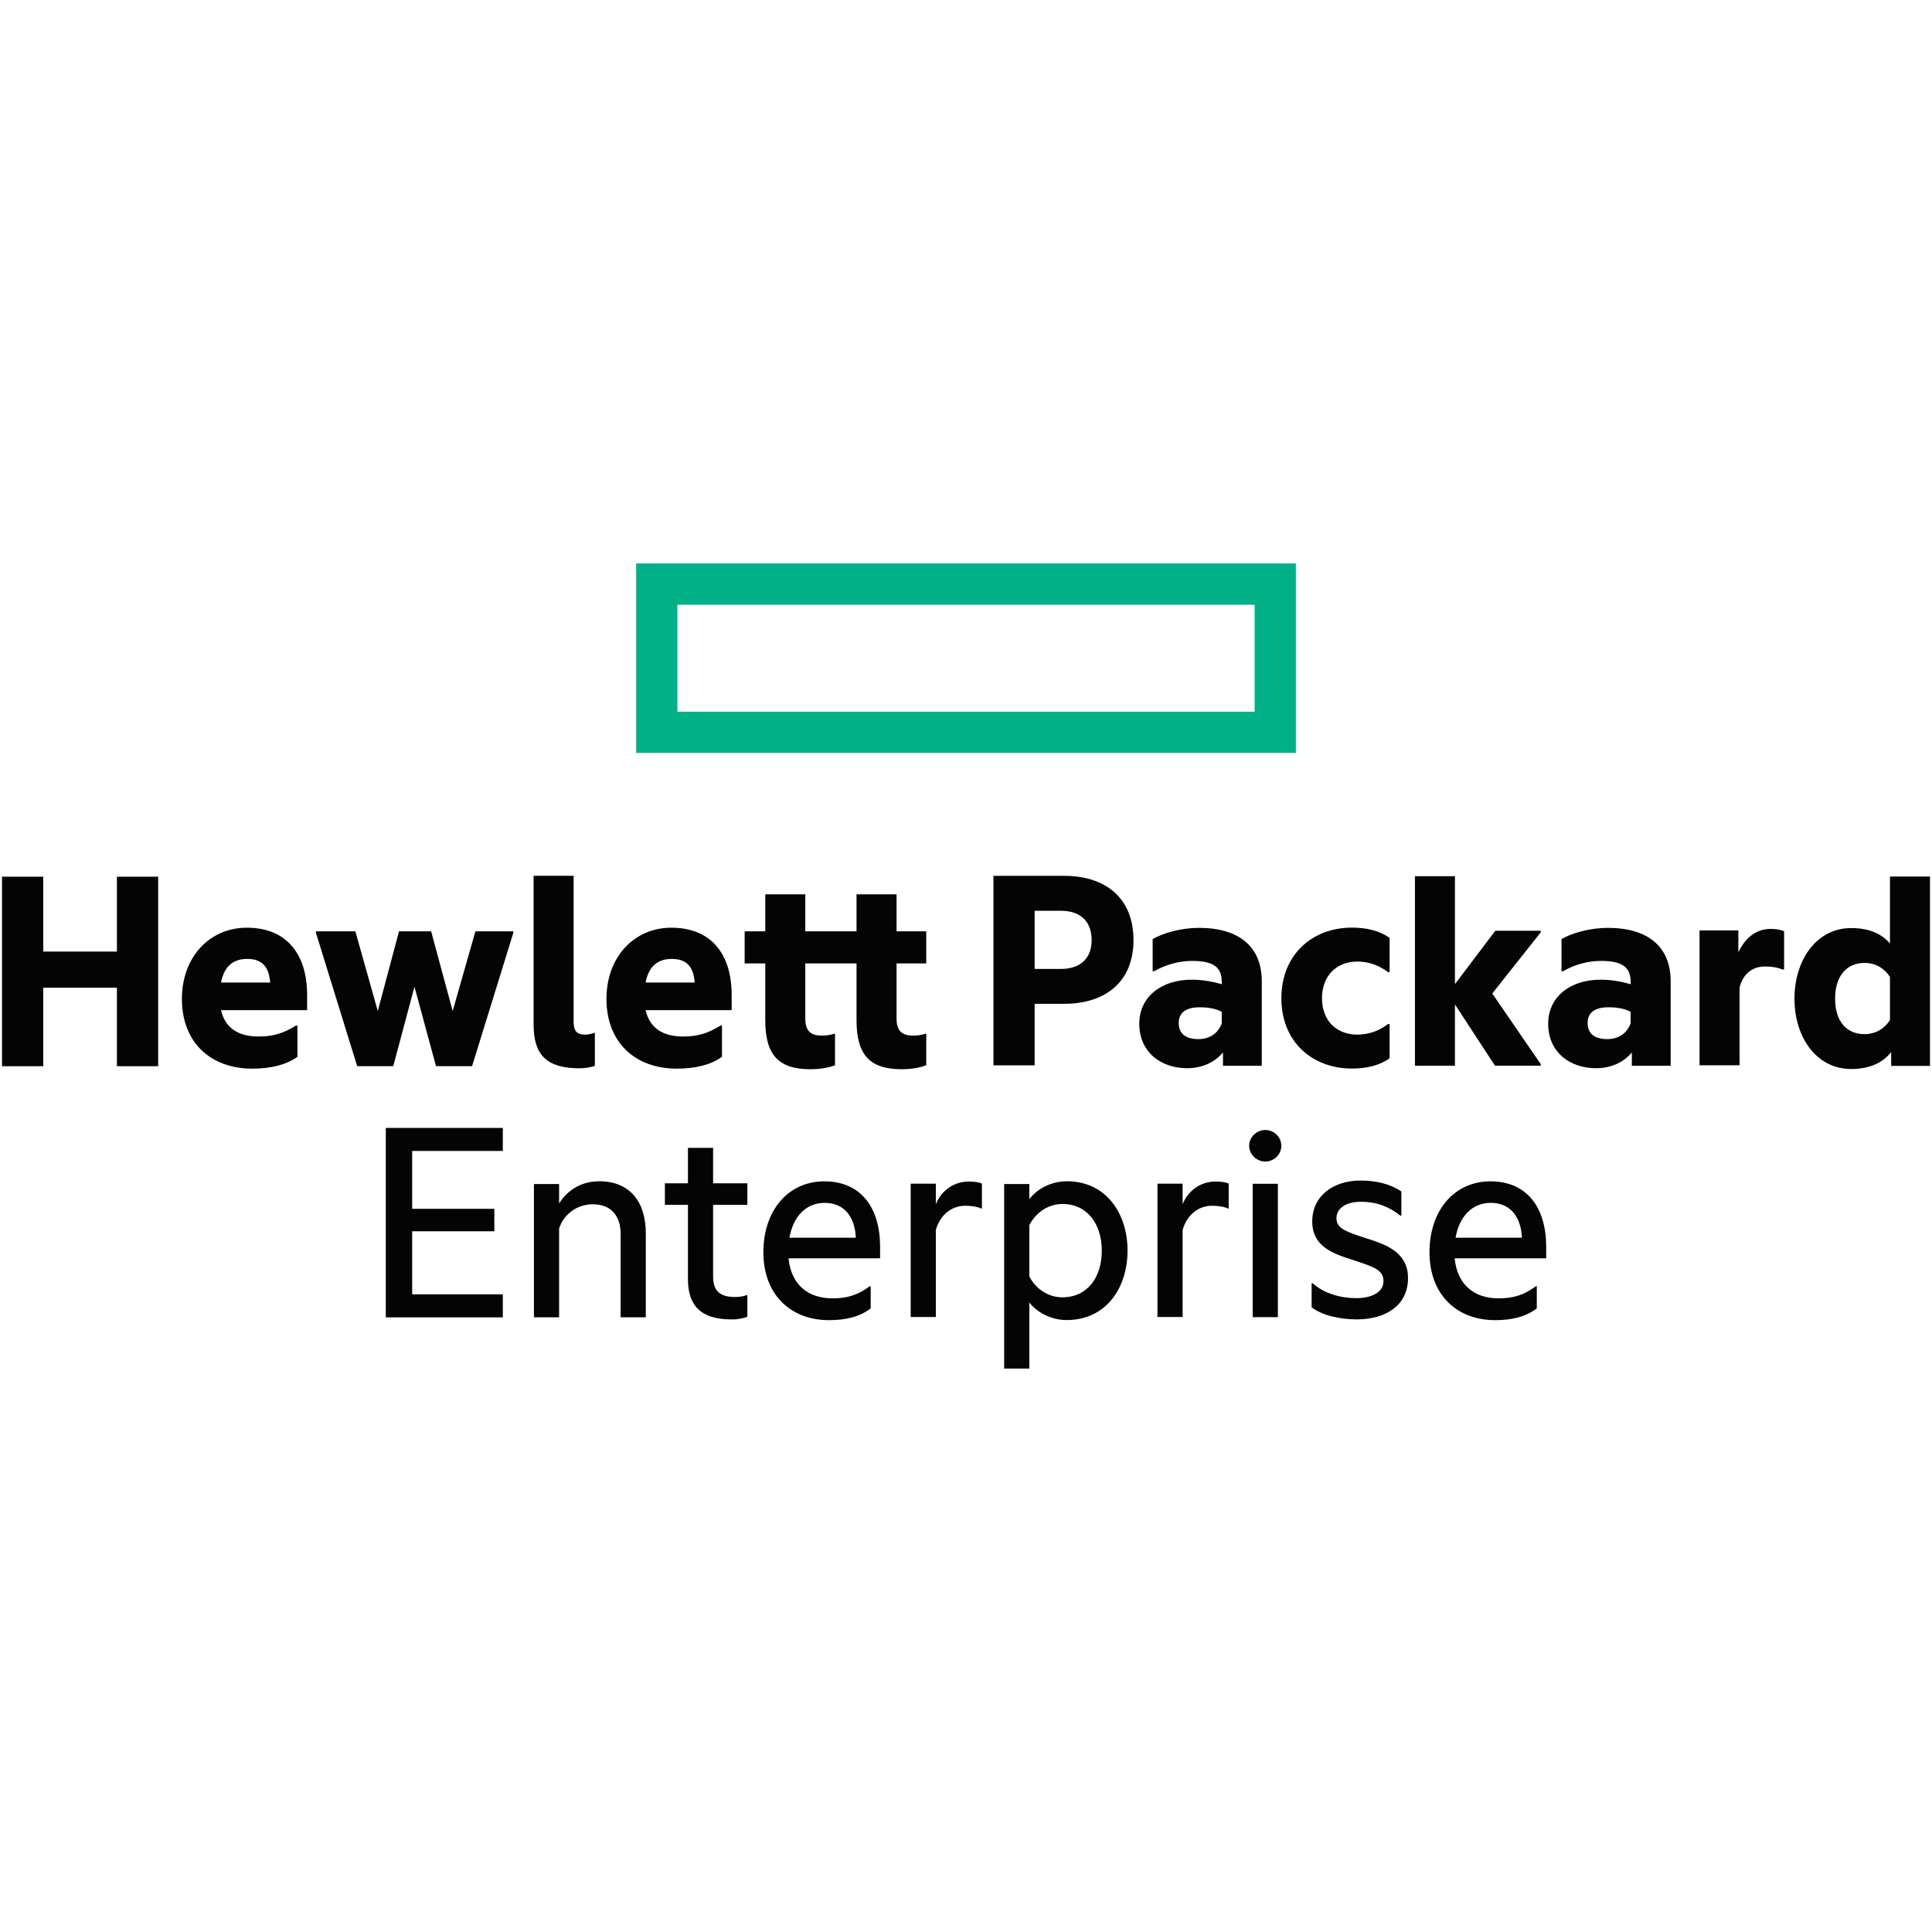
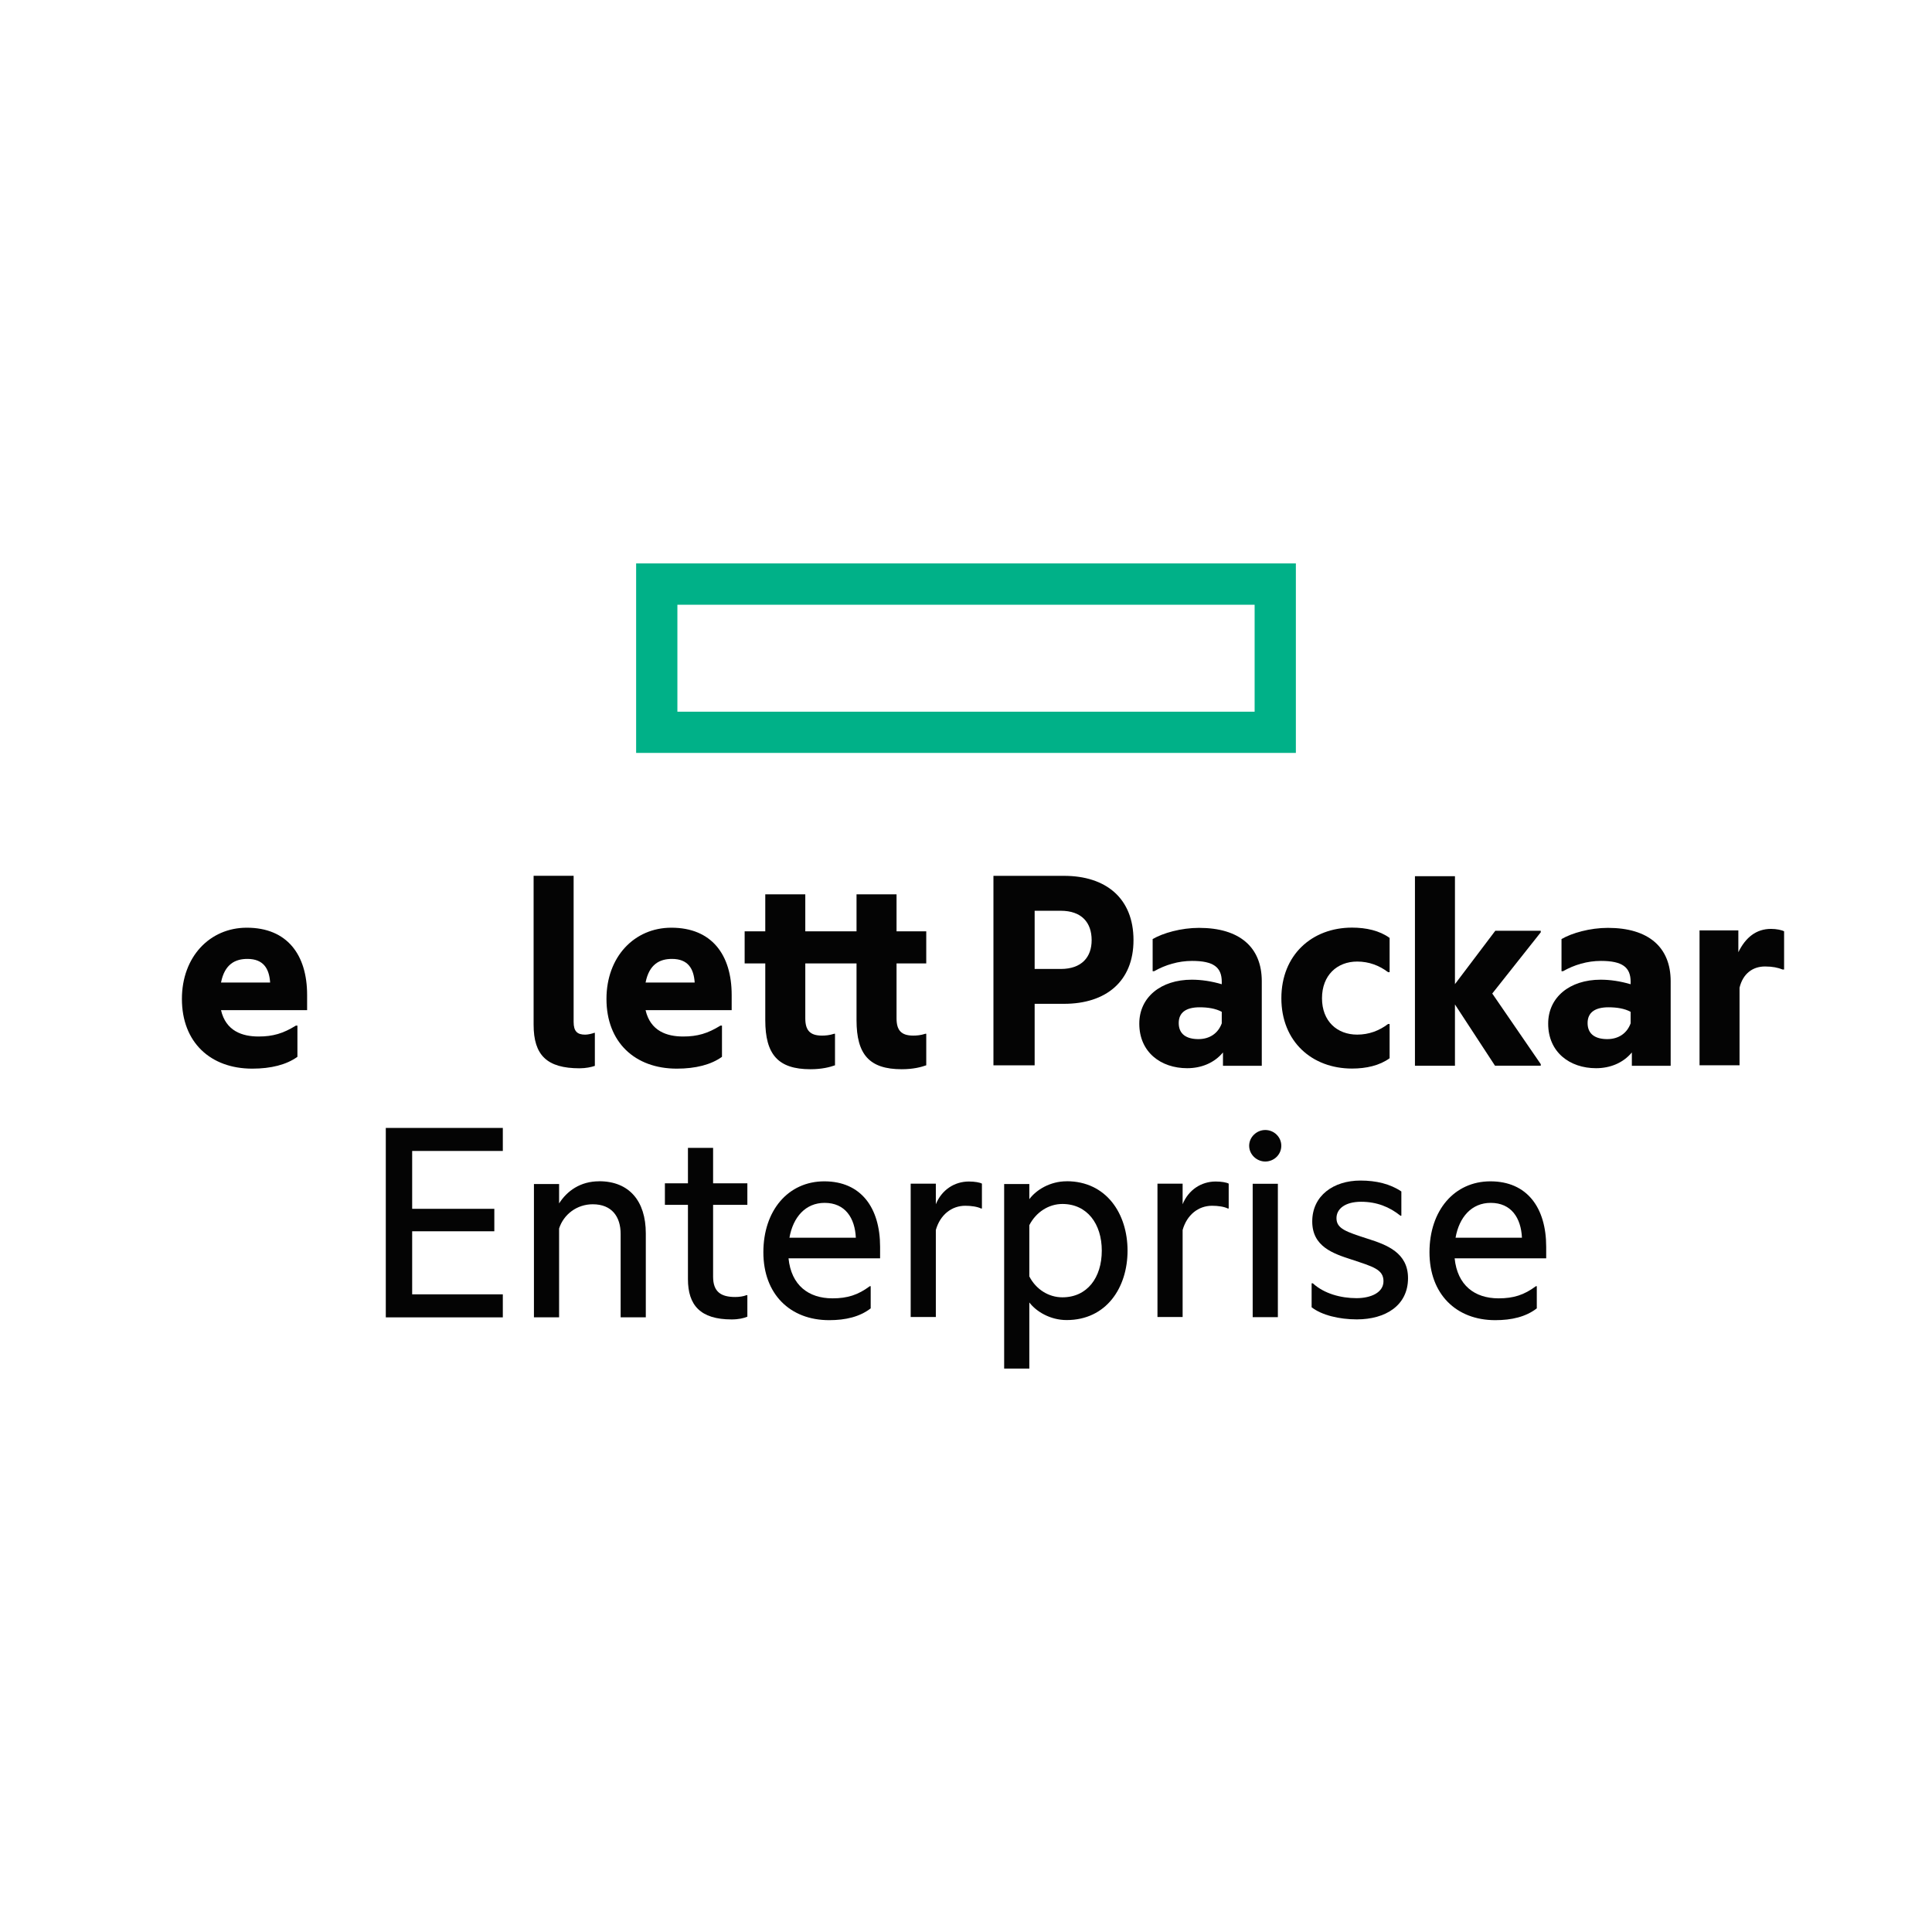
<svg xmlns="http://www.w3.org/2000/svg" xmlns:ns1="http://sodipodi.sourceforge.net/DTD/sodipodi-0.dtd" xmlns:ns2="http://www.inkscape.org/namespaces/inkscape" width="150mm" height="150mm" version="1.1" viewBox="0 0 531.563 531.43" id="svg27" ns1:docname="Hewlett_Packard_Enterprise_Centered squared logo.svg" ns2:version="1.3 (0e150ed6c4, 2023-07-21)">
  <defs id="defs27" />
  <ns1:namedview id="namedview27" pagecolor="#ffffff" bordercolor="#000000" borderopacity="0.25" ns2:showpageshadow="2" ns2:pageopacity="0.0" ns2:pagecheckerboard="0" ns2:deskcolor="#d1d1d1" ns2:document-units="mm" ns2:zoom="0.86427023" ns2:cx="80.993187" ns2:cy="259.75672" ns2:window-width="1620" ns2:window-height="1018" ns2:window-x="-6" ns2:window-y="-6" ns2:window-maximized="1" ns2:current-layer="svg27" />
  <title id="title1">Hewlett Packard Enterprise logo</title>
  <g id="g29" transform="translate(0.551,155.021)">
    <path d="M 344.642,40.731 H 185.824 V 11.298 H 344.642 Z M 355.99,-0.067 H 174.471 v 52.134 h 181.518 z" style="fill:#00b188;stroke-width:2.877" id="path1" />
    <g id="g28" transform="translate(-0.273,-0.181)">
      <g transform="matrix(3.596,0,0,-3.596,11.619,138.447)" id="g2">
-         <path d="M 0,0 H -3.155 V 14.5 H 0 V 8.772 H 5.637 V 14.5 H 8.792 V 0 H 5.637 V 6.007 H 0 V 0" style="fill:#040404" id="path2" />
-       </g>
+         </g>
      <g transform="matrix(3.596,0,0,-3.596,60.531,115.43)" id="g3">
        <path d="M 0,0 H 3.758 C 3.688,1.066 3.248,1.809 2.018,1.809 1.09,1.809 0.278,1.414 0,0 Z m 2.389,-6.587 c -3.201,0 -5.381,2.018 -5.381,5.333 0,3.225 2.134,5.451 4.964,5.451 3.085,0 4.616,-2.064 4.616,-5.149 v -1.16 H 0 c 0.372,-1.599 1.624,-2.016 2.877,-2.016 1.09,0 1.878,0.231 2.852,0.835 H 5.846 V -5.682 C 5.011,-6.286 3.827,-6.587 2.389,-6.587" style="fill:#040404" id="path3" />
      </g>
      <g transform="matrix(3.596,0,0,-3.596,113.758,116.581)" id="g4">
-         <path d="m 0,0 -1.624,-6.076 h -2.76 l -3.155,10.2 V 4.24 h 3.016 l 1.716,-6.1 1.624,6.1 h 2.459 l 1.647,-6.1 1.74,6.1 h 2.9 V 4.124 L 4.408,-6.076 H 1.647 L 0,0" style="fill:#040404" id="path4" />
-       </g>
+         </g>
      <g transform="matrix(3.596,0,0,-3.596,159.216,139.022)" id="g5">
        <path d="m 0,0 c -2.505,0 -3.526,0.997 -3.526,3.339 v 11.39 h 3.062 V 3.549 c 0,-0.719 0.278,-0.974 0.881,-0.974 0.209,0 0.511,0.069 0.696,0.139 H 1.16 V 0.186 C 0.905,0.094 0.464,0.001 0,0.001" style="fill:#040404" id="path5" />
      </g>
      <g transform="matrix(3.596,0,0,-3.596,177.342,115.43)" id="g6">
        <path d="M 0,0 H 3.758 C 3.688,1.066 3.248,1.809 2.018,1.809 1.091,1.809 0.278,1.414 0,0 Z m 2.389,-6.587 c -3.201,0 -5.381,2.018 -5.381,5.333 0,3.225 2.134,5.451 4.964,5.451 3.085,0 4.616,-2.064 4.616,-5.149 v -1.16 H 0 c 0.371,-1.599 1.624,-2.016 2.876,-2.016 1.091,0 1.879,0.231 2.854,0.835 H 5.846 V -5.682 C 5.011,-6.286 3.828,-6.587 2.389,-6.587" style="fill:#040404" id="path6" />
      </g>
      <g transform="matrix(3.596,0,0,-3.596,246.394,101.332)" id="g7">
        <path d="M 0,0 H 2.273 V -2.458 H 0 v -4.198 c 0,-0.905 0.348,-1.323 1.276,-1.323 0.255,0 0.58,0.024 0.928,0.14 h 0.069 v -2.412 c -0.394,-0.14 -0.997,-0.301 -1.878,-0.301 -2.483,0 -3.457,1.136 -3.457,3.757 v 4.337 h -3.92 v -4.198 c 0,-0.905 0.348,-1.323 1.275,-1.323 0.256,0 0.581,0.024 0.929,0.14 h 0.069 v -2.412 c -0.394,-0.14 -0.998,-0.301 -1.878,-0.301 -2.483,0 -3.457,1.136 -3.457,3.757 v 4.337 h -1.578 V 0 h 1.578 v 2.829 h 3.062 V 0 h 3.92 V 2.829 H 0 V 0" style="fill:#040404" id="path7" />
      </g>
      <g transform="matrix(3.596,0,0,-3.596,291.565,111.69)" id="g8">
        <path d="M 0,0 C 1.602,0 2.366,0.904 2.366,2.203 2.366,3.549 1.602,4.453 0,4.453 H -1.995 V 0 Z m 5.568,2.203 c 0,-3.155 -2.111,-4.87 -5.313,-4.87 h -2.25 v -4.708 h -3.153 v 14.5 h 5.403 c 3.202,0 5.313,-1.716 5.313,-4.917" style="fill:#040404" id="path8" />
      </g>
      <g transform="matrix(3.596,0,0,-3.596,335.872,126.651)" id="g9">
        <path d="m 0,0 v 0.881 c -0.464,0.254 -1.066,0.347 -1.693,0.347 -0.997,0 -1.6,-0.37 -1.6,-1.205 0,-0.859 0.603,-1.23 1.507,-1.23 0.858,0 1.508,0.441 1.786,1.207 z m 0.093,-2.227 c -0.673,-0.812 -1.669,-1.206 -2.738,-1.206 -2.017,0 -3.665,1.228 -3.665,3.41 0,2.017 1.648,3.362 4.013,3.362 0.742,0 1.509,-0.116 2.297,-0.347 v 0.184 c 0,1.114 -0.626,1.6 -2.272,1.6 -1.045,0 -2.042,-0.3 -2.901,-0.788 h -0.115 v 2.459 c 0.788,0.463 2.181,0.858 3.548,0.858 3.109,0 4.802,-1.484 4.802,-4.082 v -6.47 H 0.093 v 1.02" style="fill:#040404" id="path9" />
      </g>
      <g transform="matrix(3.596,0,0,-3.596,352.272,119.746)" id="g10">
        <path d="m 0,0 c 0,3.317 2.344,5.404 5.406,5.404 1.09,0 2.11,-0.232 2.876,-0.788 V 1.995 H 8.165 C 7.492,2.505 6.704,2.807 5.8,2.807 4.269,2.807 3.109,1.762 3.109,0 c 0,-1.762 1.16,-2.783 2.691,-2.783 0.904,0 1.692,0.302 2.365,0.813 H 8.282 V -4.591 C 7.516,-5.148 6.496,-5.38 5.406,-5.38 2.344,-5.38 0,-3.317 0,0" style="fill:#040404" id="path10" />
      </g>
      <g transform="matrix(3.596,0,0,-3.596,400.033,121.472)" id="g11">
        <path d="m 0,0 v -4.684 h -3.061 v 14.5 H 0 V 1.56 L 3.086,5.642 H 6.565 V 5.526 L 2.854,0.841 6.565,-4.563 V -4.679 H 3.062 L 0,0.005" style="fill:#040404" id="path11" />
      </g>
      <g transform="matrix(3.596,0,0,-3.596,448.368,126.651)" id="g12">
        <path d="m 0,0 v 0.881 c -0.463,0.254 -1.067,0.347 -1.693,0.347 -0.997,0 -1.6,-0.37 -1.6,-1.205 0,-0.859 0.603,-1.23 1.506,-1.23 0.86,0 1.509,0.441 1.787,1.207 z m 0.093,-2.227 c -0.673,-0.812 -1.671,-1.206 -2.737,-1.206 -2.019,0 -3.665,1.228 -3.665,3.41 0,2.017 1.646,3.362 4.014,3.362 0.742,0 1.506,-0.116 2.295,-0.347 v 0.184 c 0,1.114 -0.626,1.6 -2.273,1.6 -1.043,0 -2.042,-0.3 -2.9,-0.788 h -0.116 v 2.459 c 0.789,0.463 2.181,0.858 3.549,0.858 3.11,0 4.803,-1.484 4.803,-4.082 v -6.47 h -2.97 v 1.02" style="fill:#040404" id="path12" />
      </g>
      <g transform="matrix(3.596,0,0,-3.596,478.003,107.086)" id="g13">
        <path d="M 0,0 C 0.556,1.137 1.369,1.786 2.506,1.786 2.923,1.786 3.34,1.693 3.501,1.6 V -1.322 H 3.386 C 3.038,-1.182 2.621,-1.09 2.041,-1.09 1.09,-1.09 0.348,-1.647 0.092,-2.713 V -8.651 H -2.969 V 1.669 H 0 v -1.67" style="fill:#040404" id="path13" />
      </g>
      <g transform="matrix(3.596,0,0,-3.596,519.721,125.788)" id="g14">
-         <path d="m 0,0 v 3.317 c -0.51,0.742 -1.182,1.066 -1.949,1.066 -1.344,0 -2.249,-0.975 -2.249,-2.737 0,-1.762 0.905,-2.713 2.249,-2.713 0.767,0 1.439,0.325 1.949,1.067 z m 0.092,-2.436 c -0.649,-0.835 -1.67,-1.298 -3.061,-1.298 -2.645,0 -4.338,2.411 -4.338,5.38 0,2.969 1.693,5.404 4.338,5.404 1.345,0 2.319,-0.418 2.969,-1.183 v 5.125 h 3.062 v -14.49 h -2.97 v 1.066" style="fill:#040404" id="path14" />
-       </g>
+         </g>
    </g>
    <g id="g27" transform="translate(105.196,-0.181)">
      <g transform="matrix(3.596,0,0,-3.596,0.399,155.422)" id="g15">
        <path d="M 0,0 H 8.954 V -1.762 H 2.018 V -6.191 H 8.304 V -7.908 H 2.018 v -4.824 h 6.936 v -1.762 H 0 v 14.49" style="fill:#040404" id="path15" />
      </g>
      <g transform="matrix(3.596,0,0,-3.596,59.092,170.095)" id="g16">
        <path d="m 0,0 c 2.296,0 3.572,-1.508 3.572,-3.988 v -6.425 H 1.647 v 6.378 c 0,1.322 -0.673,2.273 -2.134,2.273 -1.206,0 -2.227,-0.766 -2.575,-1.855 v -6.796 h -1.925 v 10.2 h 1.925 v -1.484 c 0.603,0.951 1.624,1.693 3.062,1.693" style="fill:#040404" id="path16" />
      </g>
      <g transform="matrix(3.596,0,0,-3.596,90.453,170.671)" id="g17">
        <path d="M 0,0 H 2.621 V -1.647 H 0 v -5.496 c 0,-1.159 0.603,-1.554 1.693,-1.554 0.301,0 0.626,0.046 0.858,0.139 h 0.07 v -1.646 c -0.278,-0.116 -0.673,-0.209 -1.206,-0.209 -2.39,0 -3.34,1.091 -3.34,3.084 v 5.682 H -3.688 V 0 h 1.763 V 2.712 H 0 V 0" style="fill:#040404" id="path17" />
      </g>
      <g transform="matrix(3.596,0,0,-3.596,111.456,185.632)" id="g18">
        <path d="M 0,0 H 5.08 C 5.011,1.507 4.268,2.666 2.691,2.666 1.23,2.666 0.278,1.576 0,0 Z m 3.039,-6.309 c -2.993,0 -5.034,1.995 -5.034,5.195 0,3.201 1.902,5.427 4.663,5.427 2.807,0 4.268,-2.018 4.268,-5.009 V -1.578 H -0.07 c 0.209,-2.064 1.532,-3.061 3.364,-3.061 1.137,0 1.948,0.255 2.853,0.928 h 0.07 V -5.405 C 5.382,-6.054 4.291,-6.309 3.039,-6.309" style="fill:#040404" id="path18" />
      </g>
      <g transform="matrix(3.596,0,0,-3.596,151.736,176.425)" id="g19">
        <path d="M 0,0 C 0.441,1.09 1.416,1.739 2.528,1.739 2.97,1.739 3.364,1.67 3.526,1.577 V -0.324 H 3.457 C 3.178,-0.186 2.714,-0.116 2.25,-0.116 1.207,-0.116 0.325,-0.811 0,-1.971 v -6.656 h -1.925 v 10.2 H 0 v -1.577" style="fill:#040404" id="path19" />
      </g>
      <g transform="matrix(3.596,0,0,-3.596,186.549,202.032)" id="g20">
        <path d="m 0,0 c 1.902,0 3.016,1.507 3.016,3.572 0,2.04 -1.114,3.57 -3.016,3.57 -1.044,0 -2.018,-0.626 -2.528,-1.622 V 1.599 C -2.018,0.603 -1.044,0 0,0 Z m 0.325,8.882 c 3.038,0 4.662,-2.482 4.662,-5.31 0,-2.831 -1.624,-5.312 -4.662,-5.312 -1.253,0 -2.32,0.649 -2.853,1.346 v -5.057 h -1.926 v 14.12 h 1.926 V 7.51 c 0.533,0.719 1.6,1.368 2.853,1.368" style="fill:#040404" id="path20" />
      </g>
      <g transform="matrix(3.596,0,0,-3.596,219.636,176.425)" id="g21">
        <path d="m 0,0 c 0.44,1.09 1.415,1.739 2.528,1.739 0.441,0 0.835,-0.069 0.997,-0.162 V -0.324 H 3.456 C 3.178,-0.186 2.714,-0.116 2.25,-0.116 1.206,-0.116 0.325,-0.811 0,-1.971 v -6.656 h -1.925 v 10.2 H 0 v -1.577" style="fill:#040404" id="path21" />
      </g>
      <g transform="matrix(3.596,0,0,-3.596,242.366,155.998)" id="g22">
        <path d="m 0,0 c 0.673,0 1.229,-0.533 1.229,-1.206 0,-0.673 -0.556,-1.206 -1.229,-1.206 -0.649,0 -1.23,0.533 -1.23,1.206 C -1.23,-0.533 -0.649,0 0,0" style="fill:#040404" id="path22" />
      </g>
      <path d="m 238.913,207.498 h 6.928 V 170.786 h -6.928 z" style="fill:#040404;stroke-width:2.877" id="path23" />
      <g transform="matrix(3.596,0,0,-3.596,270.561,185.92)" id="g24">
        <path d="m 0,0 c 1.461,-0.463 3.084,-1.066 3.084,-3.014 0,-2.088 -1.716,-3.155 -3.919,-3.155 -1.346,0 -2.691,0.325 -3.457,0.928 v 1.832 h 0.093 c 0.859,-0.788 2.134,-1.136 3.34,-1.136 1.09,0 2.065,0.418 2.065,1.299 0,0.904 -0.811,1.113 -2.413,1.646 -1.438,0.464 -3.038,0.998 -3.038,2.922 0,1.972 1.623,3.131 3.688,3.131 1.206,0 2.273,-0.255 3.131,-0.835 V 1.762 H 2.505 C 1.671,2.435 0.695,2.83 -0.511,2.83 -1.717,2.83 -2.39,2.296 -2.39,1.577 -2.39,0.765 -1.648,0.534 0,0" style="fill:#040404" id="path24" />
      </g>
      <g transform="matrix(3.596,0,0,-3.596,294.729,185.632)" id="g25">
        <path d="M 0,0 H 5.079 C 5.01,1.507 4.268,2.666 2.69,2.666 1.229,2.666 0.278,1.576 0,0 Z m 3.038,-6.309 c -2.992,0 -5.033,1.995 -5.033,5.195 0,3.201 1.902,5.427 4.662,5.427 2.808,0 4.268,-2.018 4.268,-5.009 V -1.578 H -0.07 c 0.209,-2.064 1.531,-3.061 3.363,-3.061 1.138,0 1.949,0.255 2.853,0.928 h 0.07 V -5.405 C 5.382,-6.054 4.291,-6.309 3.038,-6.309" style="fill:#040404" id="path25" />
      </g>
    </g>
  </g>
</svg>